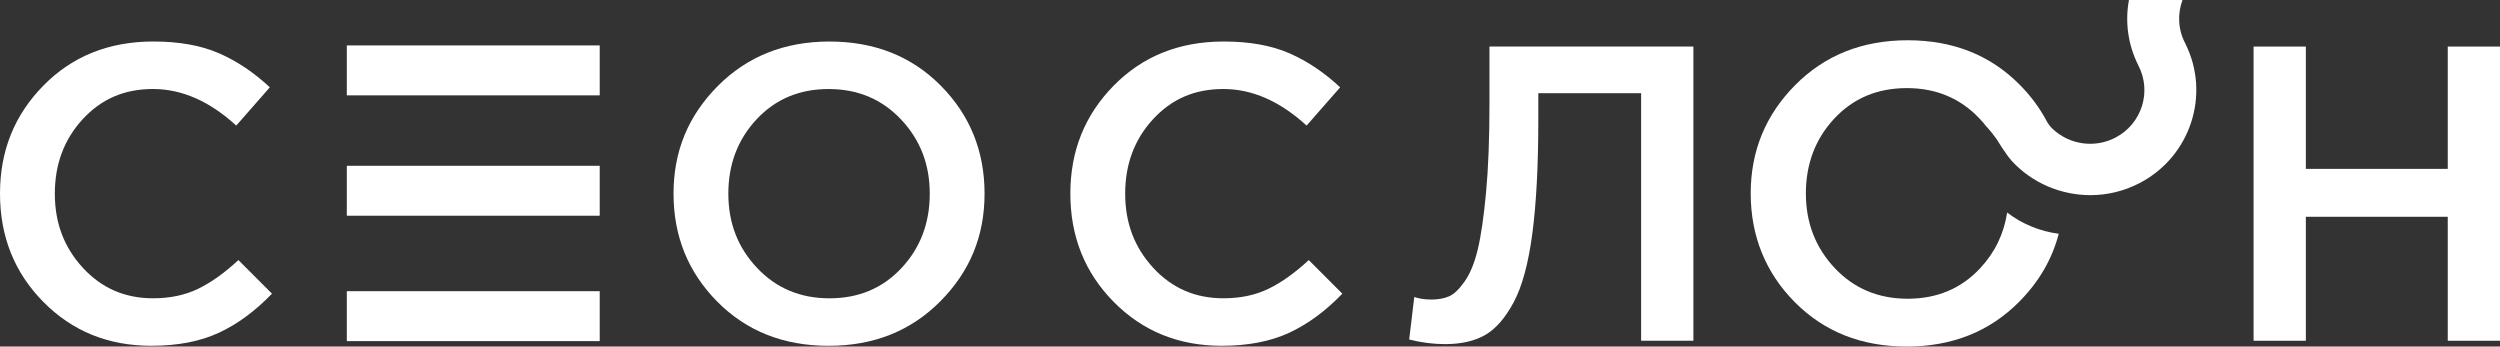
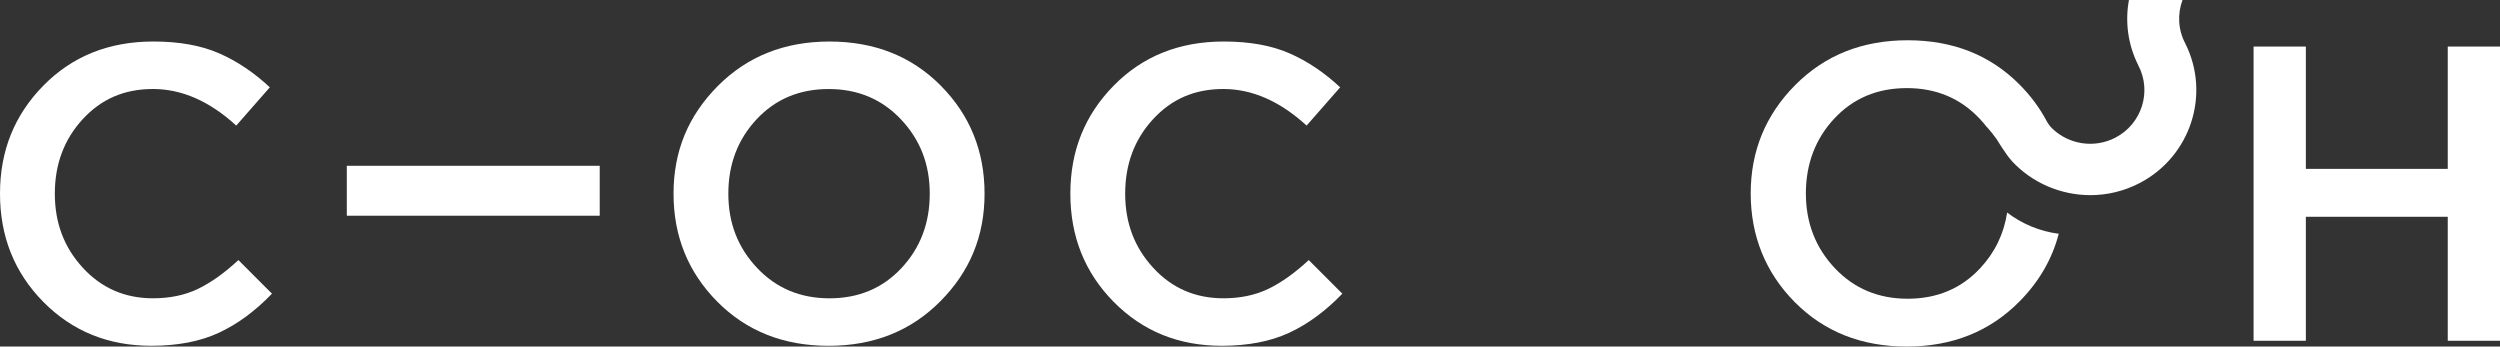
<svg xmlns="http://www.w3.org/2000/svg" width="303" height="42" viewBox="0 0 303 42" fill="none">
  <rect x="0" y="0" width="303" height="42" fill="#333333" stroke="none" />
  <g clip-path="url(#clip0_155_2362)">
    <path d="M18.332 41.909C13.113 41.909 8.755 40.136 5.25 36.588C1.752 33.04 0 28.666 0 23.47C0 18.274 1.752 13.944 5.253 10.38C8.755 6.814 13.202 5.031 18.591 5.031C21.716 5.031 24.366 5.506 26.546 6.457C28.725 7.408 30.778 8.785 32.701 10.584L28.633 15.22C25.407 12.267 22.042 10.787 18.541 10.787C15.039 10.787 12.265 12.01 10.017 14.454C7.768 16.9 6.645 19.904 6.645 23.47C6.645 27.037 7.777 29.999 10.045 32.461C12.31 34.923 15.144 36.153 18.544 36.153C20.603 36.153 22.421 35.771 24.003 35.008C25.581 34.245 27.213 33.081 28.896 31.52L32.963 35.593C30.936 37.699 28.791 39.278 26.527 40.33C24.262 41.381 21.533 41.909 18.338 41.909H18.332Z" fill="white" />
    <path d="M113.973 36.513C110.402 40.114 105.889 41.912 100.43 41.912C94.971 41.912 90.473 40.129 86.937 36.563C83.401 32.996 81.633 28.635 81.633 23.473C81.633 18.311 83.417 14.034 86.987 10.434C90.558 6.836 95.072 5.034 100.531 5.034C105.99 5.034 110.487 6.817 114.023 10.383C117.56 13.95 119.328 18.314 119.328 23.473C119.328 28.632 117.541 32.915 113.973 36.513ZM91.751 32.464C94.069 34.926 96.995 36.156 100.531 36.156C104.067 36.156 106.977 34.933 109.26 32.489C111.544 30.043 112.686 27.04 112.686 23.473C112.686 19.907 111.528 16.944 109.21 14.482C106.891 12.02 103.966 10.79 100.43 10.79C96.894 10.79 93.984 12.013 91.7 14.457C89.417 16.903 88.275 19.907 88.275 23.473C88.275 27.04 89.432 30.002 91.751 32.464Z" fill="white" />
    <path d="M148.062 41.909C142.843 41.909 138.484 40.136 134.98 36.588C131.479 33.04 129.727 28.666 129.727 23.47C129.727 18.274 131.479 13.944 134.98 10.38C138.481 6.814 142.928 5.031 148.318 5.031C151.443 5.031 154.093 5.506 156.272 6.457C158.451 7.408 160.504 8.785 162.427 10.584L158.36 15.22C155.134 12.267 151.768 10.787 148.267 10.787C144.766 10.787 141.992 12.01 139.743 14.454C137.494 16.9 136.372 19.904 136.372 23.47C136.372 27.037 137.504 29.999 139.772 32.461C142.036 34.923 144.87 36.153 148.27 36.153C150.329 36.153 152.148 35.771 153.729 35.008C155.308 34.245 156.94 33.081 158.622 31.52L162.69 35.593C160.662 37.699 158.518 39.278 156.253 40.33C153.989 41.381 151.259 41.909 148.065 41.909H148.062Z" fill="white" />
-     <path d="M175.17 41.706C173.693 41.706 172.235 41.518 170.793 41.146L171.41 35.999C172.026 36.203 172.713 36.306 173.469 36.306C174.294 36.306 175.006 36.178 175.607 35.924C176.208 35.671 176.843 35.067 177.511 34.116C178.181 33.165 178.713 31.867 179.108 30.218C179.503 28.573 179.836 26.27 180.111 23.317C180.386 20.363 180.522 16.816 180.522 12.67V5.641H205.239V41.296H198.904V11.297H186.443V14.507C186.443 20.041 186.202 24.637 185.722 28.285C185.241 31.936 184.485 34.72 183.457 36.638C182.426 38.556 181.268 39.882 179.981 40.611C178.694 41.34 177.087 41.706 175.167 41.706H175.17Z" fill="white" />
    <path d="M273.134 41.3V5.644H279.469V20.467H296.668V5.644H303.004V41.3H296.668V26.273H279.469V41.3H273.134Z" fill="white" />
-     <path d="M72.685 5.506H42.034V11.557H72.685V5.506Z" fill="white" />
    <path d="M72.685 20.095H42.034V26.145H72.685V20.095Z" fill="white" />
-     <path d="M72.685 35.292H42.034V41.343H72.685V35.292Z" fill="white" />
    <path d="M264.866 5.284C263.964 3.588 263.898 1.671 264.521 0H258.028C257.55 2.6 257.882 5.362 259.151 7.893H259.147C260.836 11.069 259.6 15.011 256.389 16.681C253.815 18.02 250.741 17.498 248.754 15.599C248.463 15.32 248.223 14.992 248.033 14.635C247.198 13.065 246.116 11.607 244.785 10.265C241.227 6.676 236.701 4.88 231.207 4.88C225.713 4.88 221.168 6.692 217.575 10.315C213.982 13.937 212.186 18.311 212.186 23.439C212.186 28.566 213.966 33.024 217.524 36.616C221.083 40.204 225.609 42 231.102 42C236.596 42 241.138 40.189 244.734 36.566C247.125 34.154 248.719 31.41 249.52 28.332C247.255 28.041 245.089 27.155 243.267 25.76C242.868 28.354 241.777 30.603 239.993 32.514C237.694 34.977 234.765 36.206 231.207 36.206C227.649 36.206 224.701 34.967 222.37 32.489C220.039 30.012 218.872 26.996 218.872 23.442C218.872 19.888 220.02 16.828 222.319 14.369C224.615 11.907 227.544 10.678 231.106 10.678C234.667 10.678 237.612 11.916 239.943 14.394C240.243 14.713 240.521 15.039 240.781 15.373C240.803 15.389 240.822 15.405 240.844 15.427C241.151 15.752 241.556 16.274 241.973 16.837C241.973 16.837 243.112 18.727 243.839 19.515C243.839 19.519 243.846 19.525 243.846 19.528C246.306 22.181 249.782 23.651 253.35 23.651C255.368 23.651 257.414 23.182 259.321 22.19C265.502 18.971 267.943 11.447 264.866 5.29H264.869L264.866 5.284Z" fill="white" />
  </g>
  <defs>
    <clipPath id="clip0_155_2362">
      <rect width="303" height="42" fill="white" />
    </clipPath>
  </defs>
</svg>